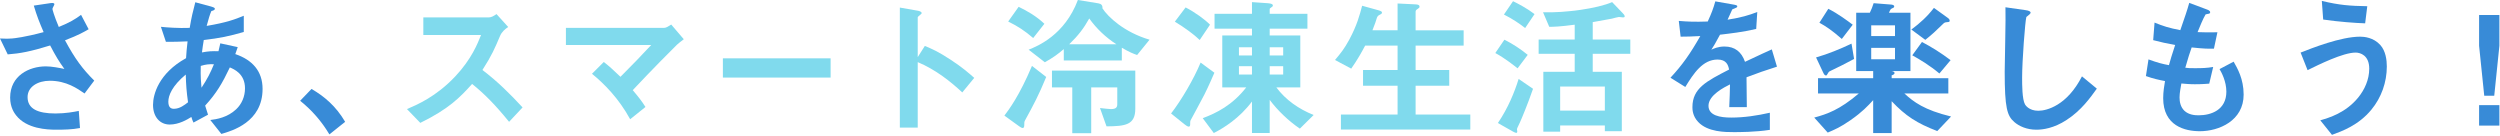
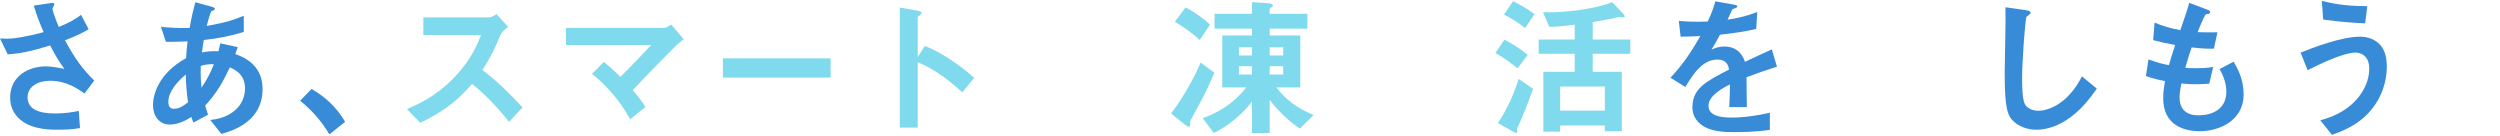
<svg xmlns="http://www.w3.org/2000/svg" fill="none" width="825" height="45" viewBox="0 0 825 45">
  <g fill="#388bd7">
    <path d="m31.1 26.6c-3.9-3.9-6.3-7.1-9.65-13.3 4.55-1.75 6.15-2.7 7.8-3.65l-2.5-4.75c-2.1 1.55-3.7 2.5-7.35 4-1.6-3.8-2.1-5.8-2.1-5.95 0-.3.65-1.3.65-1.55 0-.65-1.4-.35-1.75-.3l-5.05.75c1 3.4 1.95 5.75 3.25 8.75-6.1 1.65-9.7 2.05-10.45 2.1-1 .1-2.05.1-3.95 0l2.55 5.25c4.05-.3 7.55-.95 14-2.95 1.75 3.35 2.85 5.2 4.7 7.75-1.6-.35-4.25-.85-6.1-.85-5.5 0-11.8 3.05-11.8 10.3 0 3.3 1.45 5.2 1.95 5.85 3.5 4.5 10.3 4.75 13.2 4.75 2.65 0 5.3-.05 7.9-.55l-.4-5.65c-1.45.3-4.3.85-7.7.85-5.85 0-9.2-1.55-9.2-5.4 0-3.4 3.35-5.4 7.35-5.4 5.45 0 9.15 2.6 11.45 4.2z" />
    <path d="m86.65 29.35c0-5.9-3.4-9.6-9-11.5l.8-2.3-5.75-1.25c-.2.95-.35 1.6-.6 2.6-2.2-.05-3.3 0-5.45.4.25-2 .3-2.25.6-4.1 5.25-.6 8.4-1.25 13.2-2.65v-5.35c-2.9 1.2-5.7 2.25-12.25 3.35.6-2.2 1-3.65 1.55-4.9.55-.15 1.15-.3 1.15-.75 0-.15 0-.4-1.25-.75l-5.2-1.4c-.8 3.05-1.25 4.9-1.85 8.45-3.65.15-7.7-.15-9.5-.35l1.65 4.95c2.7 0 4 0 7.15-.15-.25 2.35-.4 3.6-.5 5.55-9.05 5-10.9 12-10.9 15.4 0 4.05 2.35 6.5 5.5 6.5 3.05 0 5.8-1.65 7.15-2.5.3.95.35 1.1.7 1.85l4.8-2.6c-.5-1.6-.6-1.8-.95-3 3.75-4.1 5.65-7.35 8.15-12.6 1.4.6 5 2.1 5 6.9 0 2.75-1.1 5.2-2.9 6.9-2.9 2.75-6.5 3.3-8.55 3.55l3.65 4.6c3.45-1 13.6-3.85 13.6-14.85zm-16.05-8.15c-1.15 2.8-2.15 4.8-4.1 7.75-.15-1.6-.35-3.45-.25-7.2 1.65-.5 2.6-.6 4.35-.55zm-8.55 12.55c-1.1.85-2.7 2.15-4.65 2.15-.85 0-1.85-.3-1.85-2.35s1.25-5.2 5.75-8.95c.1 3.5.25 5.6.75 9.15z" />
    <path d="m99.05 33.25c3.9 3.15 7.05 6.75 9.65 11.1l5.2-4.15c-3.1-5.25-6.9-8.4-11.1-10.85z" />
    <path d="m586.4 22-1.7-5.7c-2.35 1.05-3 1.35-8.85 4.1-1.15-3.3-3.35-5.05-6.8-5.05-2.15 0-3.65.75-4.3 1.05.85-1.3 1.25-2 2.85-4.95 3.35-.4 7.45-.85 11.95-1.9l.35-5.6c-2.95 1.15-5.2 1.8-9.8 2.55.25-.55 1.5-3.35 1.55-3.4.05 0 1.05-.45 1.15-.5.3-.1.5-.25.5-.55 0-.35-.85-.45-1-.5l-6.25-1.1c-.6 2.2-1.25 3.95-2.5 6.65-4.35.15-6.55.05-9.55-.2l.6 5.2c2.1 0 3.65-.05 6.5-.2-3.4 5.95-5.9 9.5-9.85 13.75l4.9 3.05c2.75-4.5 5.75-9.05 10.65-9.05 2.9 0 3.5 1.8 3.8 3.3-7.5 3.85-12.1 6.2-12.1 12.4 0 .7 0 2.9 1.9 4.9 3.15 3.35 8.95 3.35 11.75 3.35 1.6 0 7.15 0 11.9-.75v-5.65c-4.2.95-8.45 1.6-12.75 1.6-3.65 0-7.5-.65-7.5-3.9 0-3.5 5.2-6.1 7.1-7.05-.05 2.2-.1 4.65-.25 7.5h5.8c0-1.7-.1-7.9-.1-9.85 3.7-1.4 6.1-2.25 10.05-3.5z" />
-     <path d="m643.85 38.45c-8.85-2.15-12.35-4.8-15.4-7.6h14.5v-5.05h-18.7v-.95c.3-.05.95-.3.95-.75 0-.35-.35-.55-1-.65h6.25v-19.25h-7.1c.1-.2.5-1.15.7-1.25.1-.1.7-.35.8-.4.1-.1.25-.25.25-.45 0-.5-.9-.6-1.1-.6l-5.7-.45c-.35 1.15-.75 2.1-1.25 3.15h-4.5v19.25h5.6v2.35h-18.2v5.05h13.45c-6.35 5.4-10.45 6.8-14.7 7.95l4.45 4.95c2.1-.9 4.2-1.75 7.6-4.15 3.8-2.65 5.65-4.65 7.4-6.55v10.85h6.1v-10.5c4.65 4.9 8.3 7.25 15.05 9.85zm-18.5-26.55h-7.85v-3.55h7.85zm0 7.65h-7.85v-3.75h7.85zm18.05-12.75c0-.4-.4-.75-.7-.95l-4.5-3.25c-2.15 2.8-4.55 5-7.45 7.15l4.6 3.4c2.5-2 3.15-2.65 5.95-5.35.3-.3.55-.45 1.3-.5.55-.05.8-.05.8-.5zm.3 13.05c-3.1-2.35-6.3-4.35-9.45-6l-3.2 4.4c2.55 1.4 5.85 3.4 8.95 6zm-32.3-11.7c-1.95-1.45-4.65-3.5-8.05-5.25l-2.95 4.6c2.1 1.15 4.15 2.5 7.4 5.35zm.45 11.3-.85-5.05c-3.8 1.8-7.7 3.4-11.7 4.55l2.4 5.1c.2.4.45.85.85.85.25 0 .25 0 .75-.85.2-.4.35-.5 1.15-.85 2.3-1.1 4.15-2 7.4-3.75z" />
    <path d="m691.95 29.25-4.9-4.05c-4.9 9.6-11.6 11.35-14.4 11.35-3.2 0-4.3-1.95-4.4-2.1-.95-1.7-.95-6.55-.95-8.85 0-5.5 1-18.7 1.4-20.0.8-.65 1.4-1.05 1.4-1.45 0-.3-.45-.65-1.65-.8l-6.65-.95c.15 3.35-.25 18.2-.25 21.25 0 12 .8 14.55 3.15 16.6 1.6 1.4 4.15 2.55 7.3 2.55 2.1 0 5.75-.45 9.95-3.2 4.95-3.2 7.95-7.5 10-10.35z" />
    <path d="m740.4 31.2c0-5.15-2.05-8.65-3.3-10.85l-4.65 2.45c.65 1.1 2.25 4.05 2.25 7.45 0 6.05-5.05 7.8-9.15 7.8-1.3 0-3.25-.15-4.7-1.5-1.3-1.25-1.6-3-1.6-4.4 0-1.55.4-3.35.6-4.6 1.35.1 2.55.25 4.45.25 2.45 0 4-.15 4.75-.2l1.3-5.5c-2.1.35-3.65.4-5.9.4-1.8 0-2.25 0-3.3-.15.9-3.2 1.5-5 2.1-6.7 4.1.45 5.65.45 7.35.4l1.15-5.4c-2.9.05-4.05.05-6.55-.05.7-1.7 1.75-4.35 2.65-5.85.8-.25 1.5-.1 1.5-.7 0-.55-.75-.8-1.15-.95l-5.75-2.15c-.7 2.55-1.45 4.65-2.95 9-3.7-.7-5.7-1.35-8.5-2.5l-.45 5.8c2.85.75 4.15 1 7.25 1.6-1.1 3.25-1.55 4.9-2.05 6.65-2.2-.4-3.75-.8-6.75-1.9l-.85 5.5c2.35.85 4.45 1.3 6.3 1.65-.25 1.5-.6 3.55-.6 5.65 0 9.2 7.25 10.9 12.1 10.9 6.3 0 14.45-3.45 14.45-12.1z" />
    <path d="m781.2 2.05c-5.75-.1-9.2-.35-15-1.75l.45 6.15c5.15.75 10.7 1.15 13.85 1.25zm6.45 19.9c0-2.1-.35-5.1-2.15-7.1-2.25-2.5-5.35-2.75-6.65-2.75-6.4 0-15.95 3.8-19.65 5.25l2.3 5.8c3.65-1.8 11.7-5.8 15.85-5.8 1.55 0 4.5.9 4.5 5.3 0 3.65-1.55 6.95-3.65 9.55-4.15 5.05-9.55 6.65-12.5 7.5l3.85 4.8c3.4-1.25 8.75-3.15 13-8.3 3.3-4 5.1-9.05 5.1-14.25z" />
-     <path d="m818.1 34.7v6.75h6.7v-6.75zm0-29.75v10.15l1.7 16.5h3.3l1.7-16.5v-10.15z" />
  </g>
  <path d="m172.45 35.45c-4.1-4.45-8.4-8.7-13.25-12.35 3.15-4.9 4.1-7.2 5.8-11.2.6-1.45 1.7-2.3 2.7-3l-3.85-4.25c-.9.6-1.65 1.1-2.6 1.1h-21.55v5.8h19.05c-1.15 2.85-3.1 7.9-8.5 13.65-6.35 6.75-12.7 9.4-15.95 10.8l4.4 4.55c9.4-4.6 13.1-8.4 17.1-12.85 4.1 3.3 7.65 6.9 12.2 12.5z" fill="#80daed" />
  <path d="m225.65 12.95-4.15-4.85c-.85.55-1.65 1.1-2.35 1.1h-32.4v5.65h28.15c-3.4 3.65-6.25 6.6-10.15 10.5-2.15-2.1-3.6-3.4-5.5-4.9l-3.9 3.9c3.95 3.2 8.85 8.1 12.6 15l5.05-4.05c-1.3-2.05-2.3-3.3-4.2-5.55 6.2-6.6 13.3-13.75 14.55-14.95.55-.5 1.3-1.1 2.3-1.85z" fill="#80daed" />
  <path d="m274.1 25.6v-6.35h-35.55v6.35z" fill="#80daed" />
  <path d="m321.5 25.7c-2-1.75-3.85-3.4-7.8-6-4.3-2.8-5.95-3.45-8.5-4.55l-2.35 3.7v-13.15c0-.25 1.3-1.05 1.3-1.35 0-.6-1.05-.75-1.2-.8l-6-1.05v39.6h5.9v-21.6c6 2.5 11 6.55 14.7 10z" fill="#80daed" />
-   <path d="m379.35 13.1c-8.35-2.45-13.7-7.5-15.55-10.35.1-1-.4-1.5-1.35-1.65l-6.75-1.1c-4.35 11.55-13.25 15.2-16.25 16.4l5.35 4.15c2.85-1.6 4.45-2.8 6.25-4.35v3.75h19.15v-4.2c2.45 1.45 3.85 2 5.05 2.4zm-10.95 1.5h-15.55c2.95-2.85 4.8-5.25 6.6-8.5 2.4 3.35 5.45 6.25 8.95 8.5zm6.25 21.25v-12.55h-27.5v5.55h6.7v15.1h6.25v-15.1h8.6v5.5c0 1-.35 1.65-2.1 1.65-.45 0-2.4-.2-3.6-.35l2.15 6.05c6.25-.05 9.5-.45 9.5-5.85zm-29.4-10.45-4.7-3.65c-4.2 9.95-7.6 14.4-9.1 16.4l4.7 3.4c.3.25 1 .7 1.35.7.3 0 .5-.35.5-.8 0-1.1 0-1.25.3-1.8 2.9-5.3 4.45-8.2 6.95-14.25zm-.6-17.55c-2.65-2.5-5.6-4.2-8.5-5.6l-3.45 4.85c3.25 1.6 5.45 3.05 8.25 5.45z" fill="#80daed" />
  <path d="m433.5 37.95c-4.95-2-9.2-4.95-12.3-9.1h7.9v-17.15h-10.1v-2.25h12.45v-4.9h-12.45v-1.45c0-.3.05-.35.7-.8.1-.05.35-.2.35-.5 0-.6-1.2-.7-1.8-.75l-5.1-.35v3.85h-12.35v4.9h12.35v2.25h-9.8v17.15h7.9c-4.55 5.85-9.8 8.45-14.35 10.15l3.65 4.9c3.25-1.65 8.45-4.85 12.6-10.4v10.4h5.85v-10.95c2.55 3.45 6.2 6.95 9.95 9.5zm-10.05-19.65h-4.45v-2.7h4.45zm0 6.3h-4.45v-2.75h4.45zm-10.3-6.3h-4.3v-2.7h4.3zm0 6.3h-4.3v-2.75h4.3zm-13.85-16.45c-1.75-1.8-5.05-4.15-8.05-5.7l-3.55 4.7c3.3 2 6.35 4.25 8.2 6.05zm1.45 15.85-4.55-3.35c-2.2 5.35-6.4 12.5-9.75 16.8l4.35 3.5c.35.3 1.1.85 1.5.85.15 0 .45-.15.45-.65 0-.75 0-1.15.15-1.45.7-1.35 3.95-7.25 4.55-8.5 1.6-3.2 2.55-5.5 3.3-7.2z" fill="#80daed" />
-   <path d="m485.2 42.75v-4.95h-18.05v-9.5h11.1v-5.2h-11.1v-8.05h15.85v-5.05h-15.85v-6.15c0-.35.15-.6.75-.95.4-.25.55-.45.55-.7 0-.5-.4-.7-1.2-.75l-6.05-.3v8.85h-8.3c.8-1.95 1.2-3.2 1.5-4.2.2-.4.3-.65 1.05-1 .45-.2.6-.4.6-.65 0-.3-.25-.5-1.3-.8l-5.25-1.45c-.8 3.05-1.65 6.35-4.25 11.2-1.65 3.05-2.85 4.5-4.7 6.7l5.35 2.85c2.1-3 3.35-5.25 4.6-7.6h10.7v8.05h-11.4v5.2h11.4v9.5h-18.7v4.95z" fill="#80daed" />
  <path d="m538 17.75v-4.7h-12.4v-5.75c2.95-.5 5.65-1.05 6.35-1.15.35-.1 2-.55 2.3-.55.05 0 1.1.15 1.35.15s.55-.05.55-.35c0-.4-.45-.85-.65-1.05l-3.5-3.65c-4.8 2.1-15.4 3.6-22.8 3.35l2.05 4.8c1.55 0 3.5-.05 8.4-.7v4.9h-11.9v4.7h11.9v5.95h-10.35v19.75h5.55v-2.05h14.75v1.9h5.6v-19.6h-9.6v-5.95zm-8.4 18.75h-14.75v-7.95h14.75zm-23.2-31.85c-2.7-2.05-5.65-3.55-7.1-4.25l-3 4.4c2.9 1.45 5.35 3.15 7 4.45zm-2.25 13.45c-2.4-1.95-5-3.65-7.7-5l-3 4.4c3.15 1.7 6.15 4.1 7.35 5.05zm1.75 11.2-4.75-3.25c-1.4 4.5-3.55 9.7-6.85 14.55l4.95 2.8c.45.25.9.45 1.1.45.1 0 .35-.05.35-.45 0-.1-.1-.6-.1-.7 0-.25.05-.4.95-2.25.55-1.2 2.55-5.95 4.35-11.15z" fill="#80daed" />
</svg>